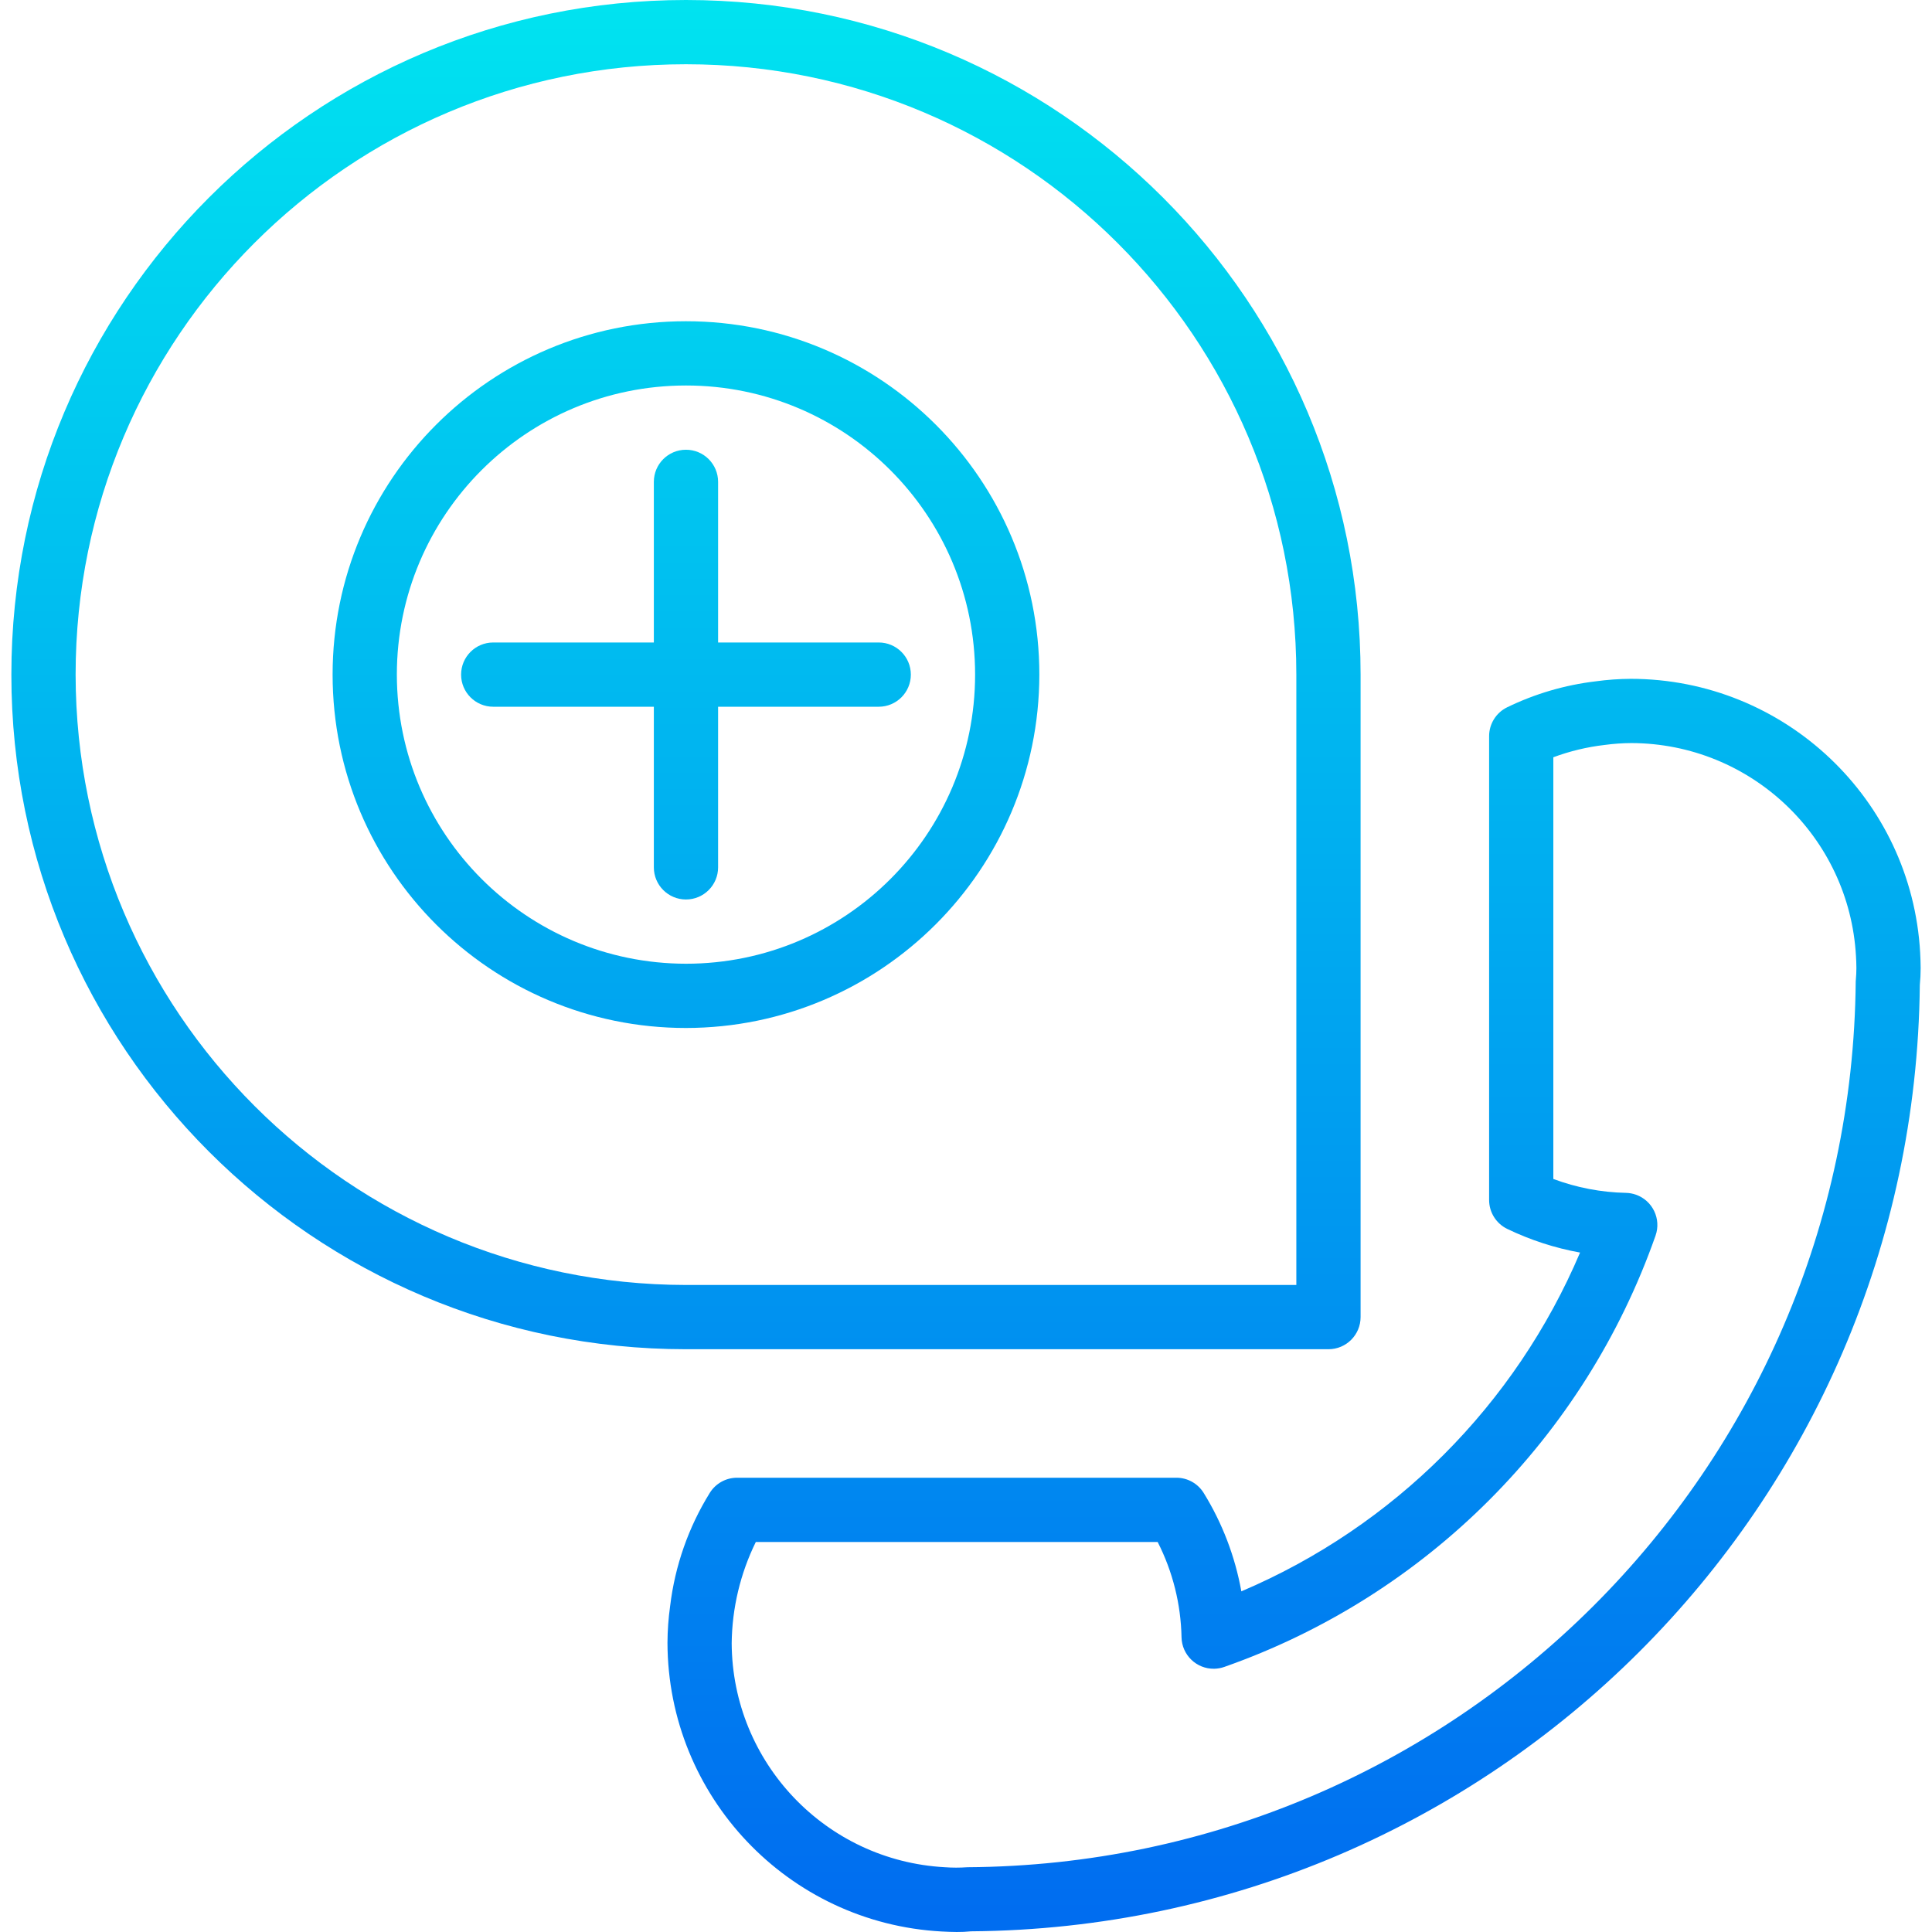
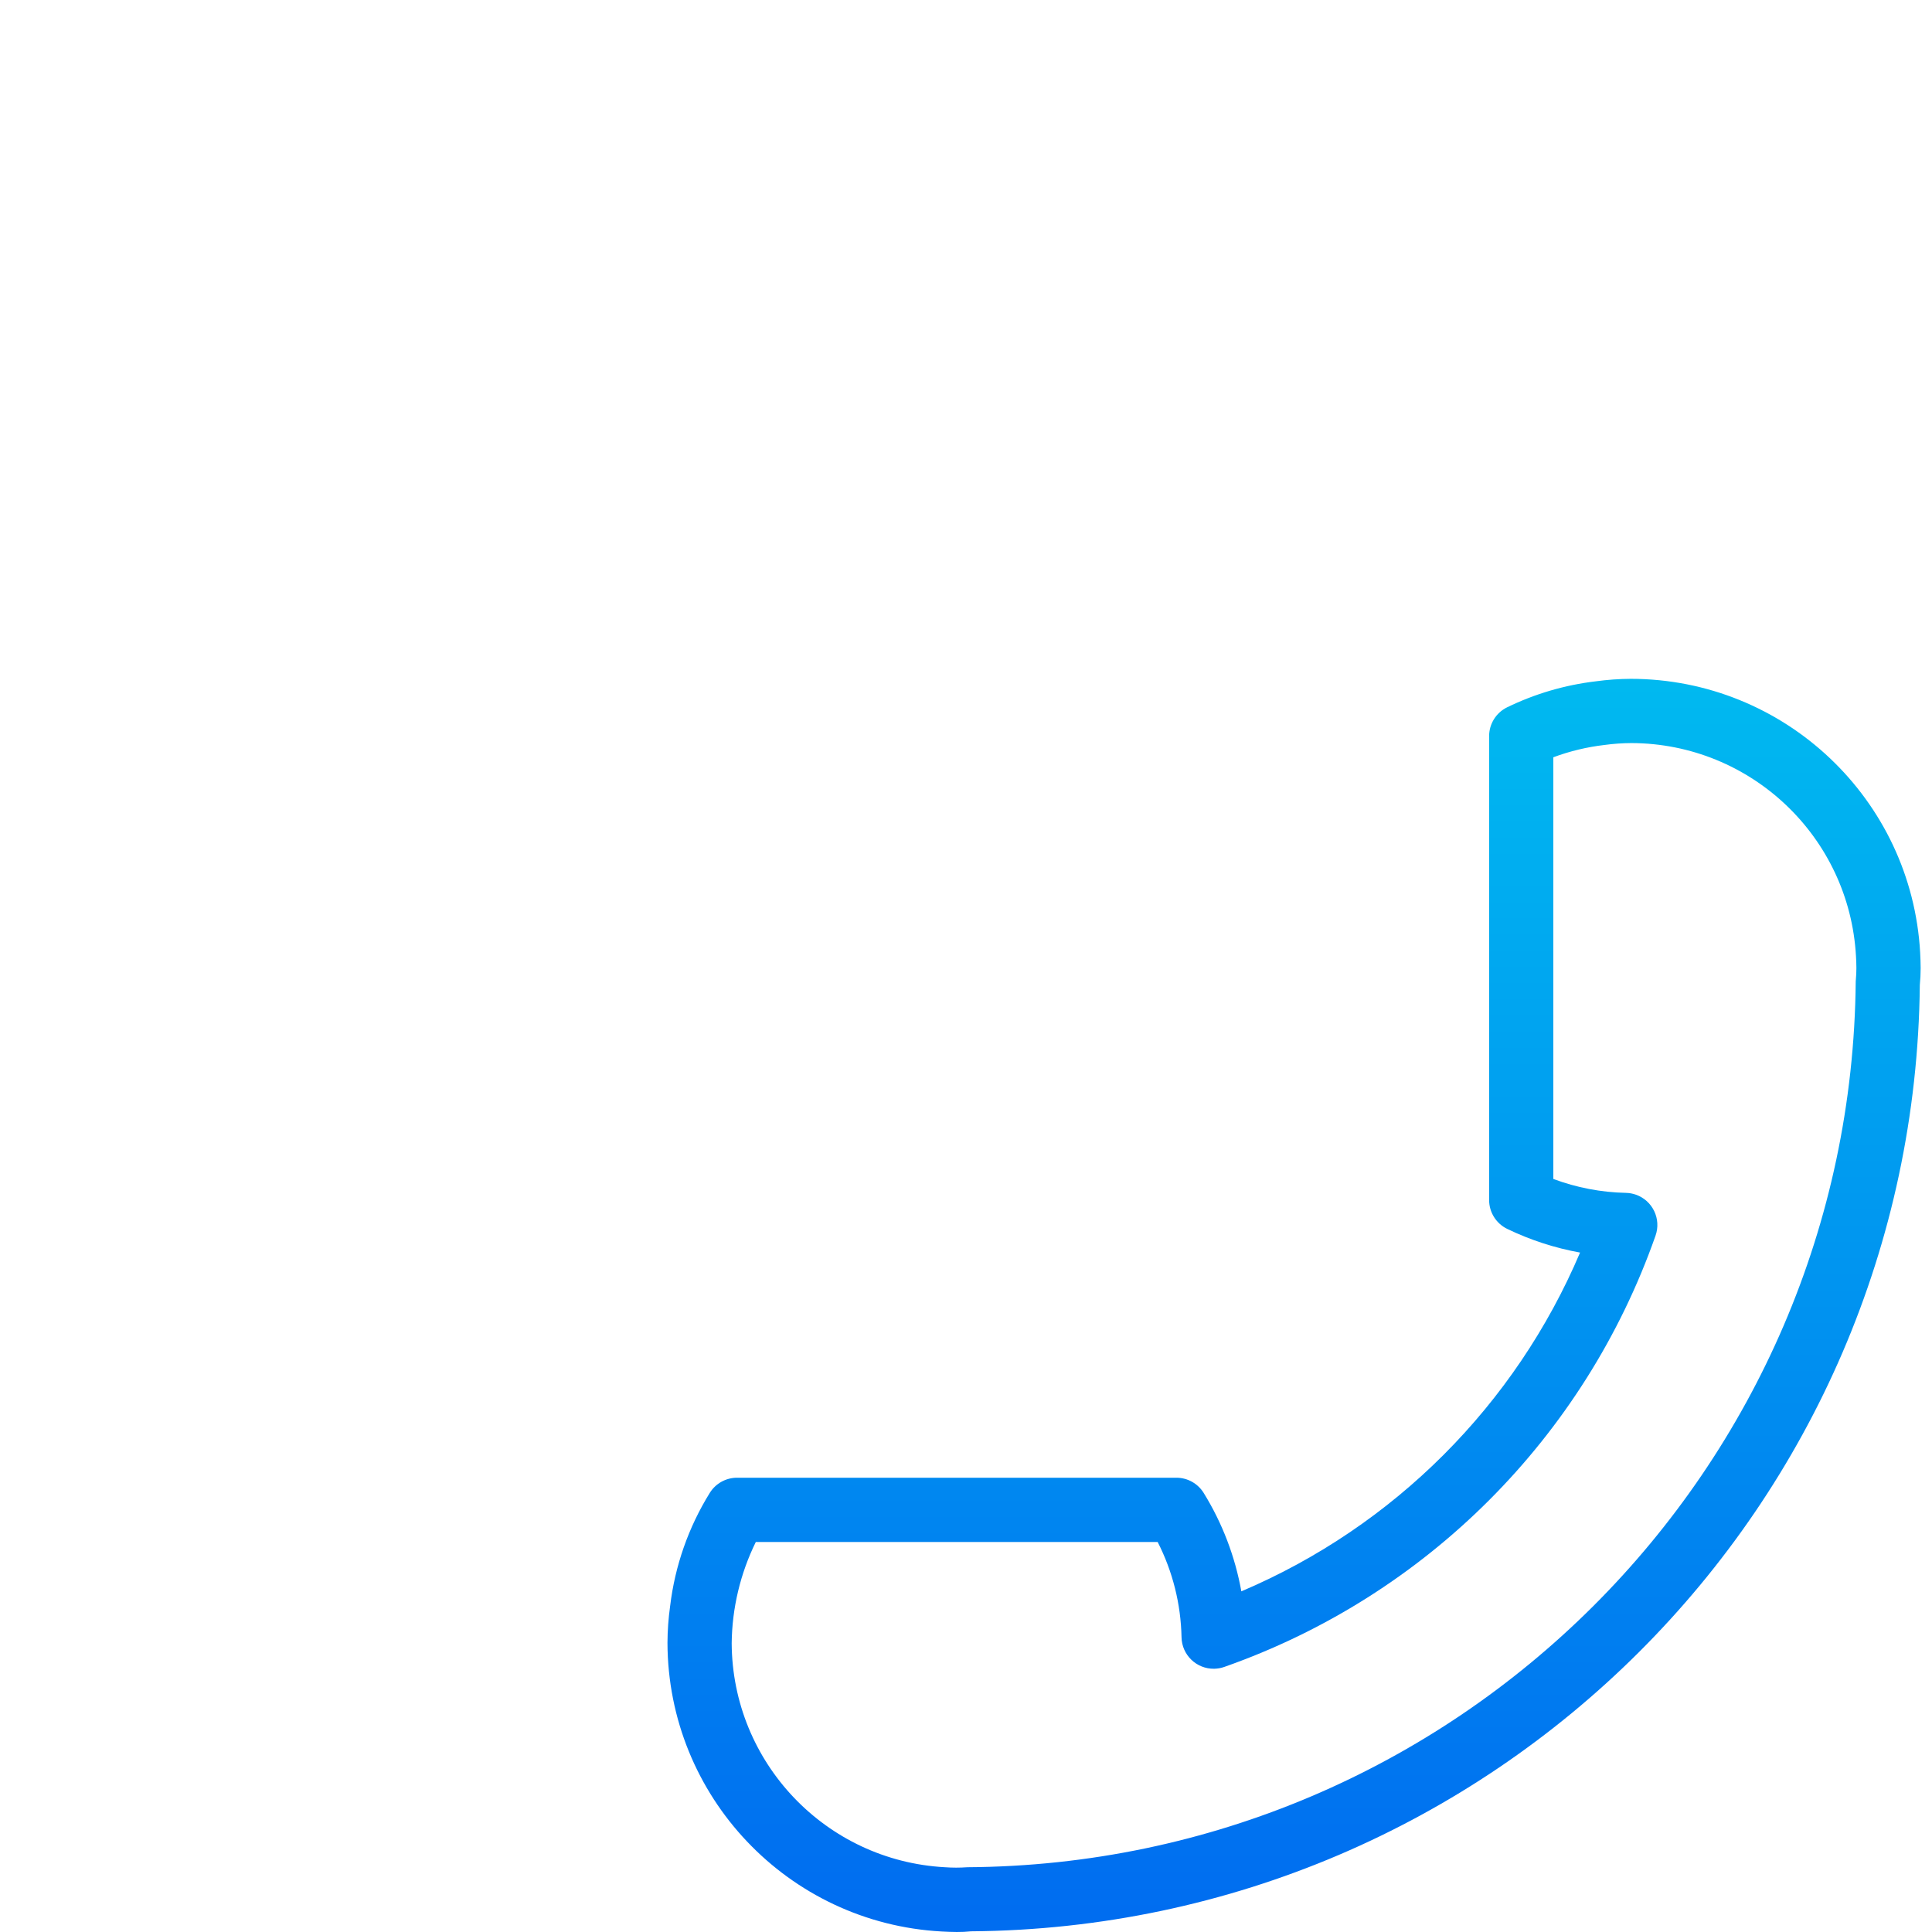
<svg xmlns="http://www.w3.org/2000/svg" version="1.1" id="Capa_1" x="0px" y="0px" viewBox="0 0 481.129 481.129" style="enable-background:new 0 0 481.129 481.129;" xml:space="preserve">
  <linearGradient id="SVGID_1_" gradientUnits="userSpaceOnUse" x1="-14.117" y1="558.075" x2="-14.117" y2="619.506" gradientTransform="matrix(8 0 0 -8 435.2 4941)">
    <stop offset="0" style="stop-color:#006DF0" />
    <stop offset="1" style="stop-color:#00E7F0" />
  </linearGradient>
  <path style="fill:url(#SVGID_1_);" d="M478.181,237.288v-0.04c-2.147-38.251-33.777-68.175-72.088-68.2  c-2.914,0.019-5.825,0.227-8.712,0.624c-7.665,0.908-15.123,3.096-22.064,6.472c-2.747,1.346-4.486,4.141-4.48,7.2V298.84  c0.001,3.068,1.757,5.865,4.52,7.2c5.749,2.773,11.847,4.754,18.128,5.888c-16.136,37.981-46.374,68.225-84.352,84.368  c-1.56-8.684-4.741-16.997-9.376-24.504c-1.457-2.356-4.03-3.791-6.8-3.792h-109.4c-2.767-0.002-5.339,1.426-6.8,3.776  c-5.302,8.556-8.671,18.167-9.872,28.16c-0.428,3.038-0.65,6.101-0.664,9.168c0.103,38.258,30.032,69.794,68.232,71.896  c1.208,0.064,2.544,0.128,3.808,0.128c1.186,0.01,2.372-0.046,3.552-0.168c129.836-0.996,234.94-105.823,236.28-235.656  c0.136-1.384,0.208-2.832,0.208-4.224C478.301,239.816,478.245,238.488,478.181,237.288L478.181,237.288z M462.133,244.424  C461.025,366.038,362.518,464.253,240.901,465c-1.864,0.136-3.736,0.136-5.6,0c-29.662-1.621-52.929-26.063-53.088-55.768  c0.094-8.754,2.147-17.375,6.008-25.232h100.072c3.749,7.356,5.781,15.466,5.944,23.72c0.082,4.418,3.729,7.932,8.147,7.851  c0.861-0.016,1.714-0.171,2.525-0.459c50.221-17.663,89.713-57.161,107.368-107.384c1.473-4.166-0.71-8.736-4.876-10.209  c-0.794-0.281-1.626-0.434-2.468-0.455c-6.187-0.127-12.307-1.298-18.104-3.464V188.584c4.11-1.528,8.389-2.556,12.744-3.064  c2.214-0.301,4.445-0.459,6.68-0.472c29.755,0.081,54.288,23.347,55.944,53.056c0.056,0.944,0.104,1.984,0.104,2.976  S462.261,242.888,462.133,244.424L462.133,244.424z" />
  <g>
    <linearGradient id="SVGID_2_" gradientUnits="userSpaceOnUse" x1="-33.046" y1="558.075" x2="-33.046" y2="619.506" gradientTransform="matrix(8 0 0 -8 435.2 4941)">
      <stop offset="0" style="stop-color:#006DF0" />
      <stop offset="1" style="stop-color:#00E7F0" />
    </linearGradient>
-     <path style="fill:url(#SVGID_2_);" d="M330.829,336c4.418,0,8-3.582,8-8V168c0-92.784-75.216-168-168-168s-168,75.216-168,168   s75.216,168,168,168H330.829z M18.829,168c0-83.947,68.053-152,152-152s152,68.053,152,152v152h-152   C86.92,319.907,18.921,251.909,18.829,168z" />
    <linearGradient id="SVGID_3_" gradientUnits="userSpaceOnUse" x1="-33.046" y1="558.075" x2="-33.046" y2="619.506" gradientTransform="matrix(8 0 0 -8 435.2 4941)">
      <stop offset="0" style="stop-color:#006DF0" />
      <stop offset="1" style="stop-color:#00E7F0" />
    </linearGradient>
-     <path style="fill:url(#SVGID_3_);" d="M258.829,168c0-48.601-39.399-88-88-88s-88,39.399-88,88s39.399,88,88,88   C219.406,255.943,258.771,216.577,258.829,168z M98.829,168c0-39.764,32.236-72,72-72s72,32.236,72,72s-32.236,72-72,72   C131.082,239.956,98.873,207.746,98.829,168z" />
    <linearGradient id="SVGID_4_" gradientUnits="userSpaceOnUse" x1="-33.046" y1="558.075" x2="-33.046" y2="619.506" gradientTransform="matrix(8 0 0 -8 435.2 4941)">
      <stop offset="0" style="stop-color:#006DF0" />
      <stop offset="1" style="stop-color:#00E7F0" />
    </linearGradient>
-     <path style="fill:url(#SVGID_4_);" d="M178.829,216v-40h40c4.418,0,8-3.582,8-8s-3.582-8-8-8h-40v-40c0-4.418-3.582-8-8-8   s-8,3.582-8,8v40h-40c-4.418,0-8,3.582-8,8s3.582,8,8,8h40v40c0,4.418,3.582,8,8,8S178.829,220.418,178.829,216z" />
  </g>
  <g>
</g>
  <g>
</g>
  <g>
</g>
  <g>
</g>
  <g>
</g>
  <g>
</g>
  <g>
</g>
  <g>
</g>
  <g>
</g>
  <g>
</g>
  <g>
</g>
  <g>
</g>
  <g>
</g>
  <g>
</g>
  <g>
</g>
</svg>